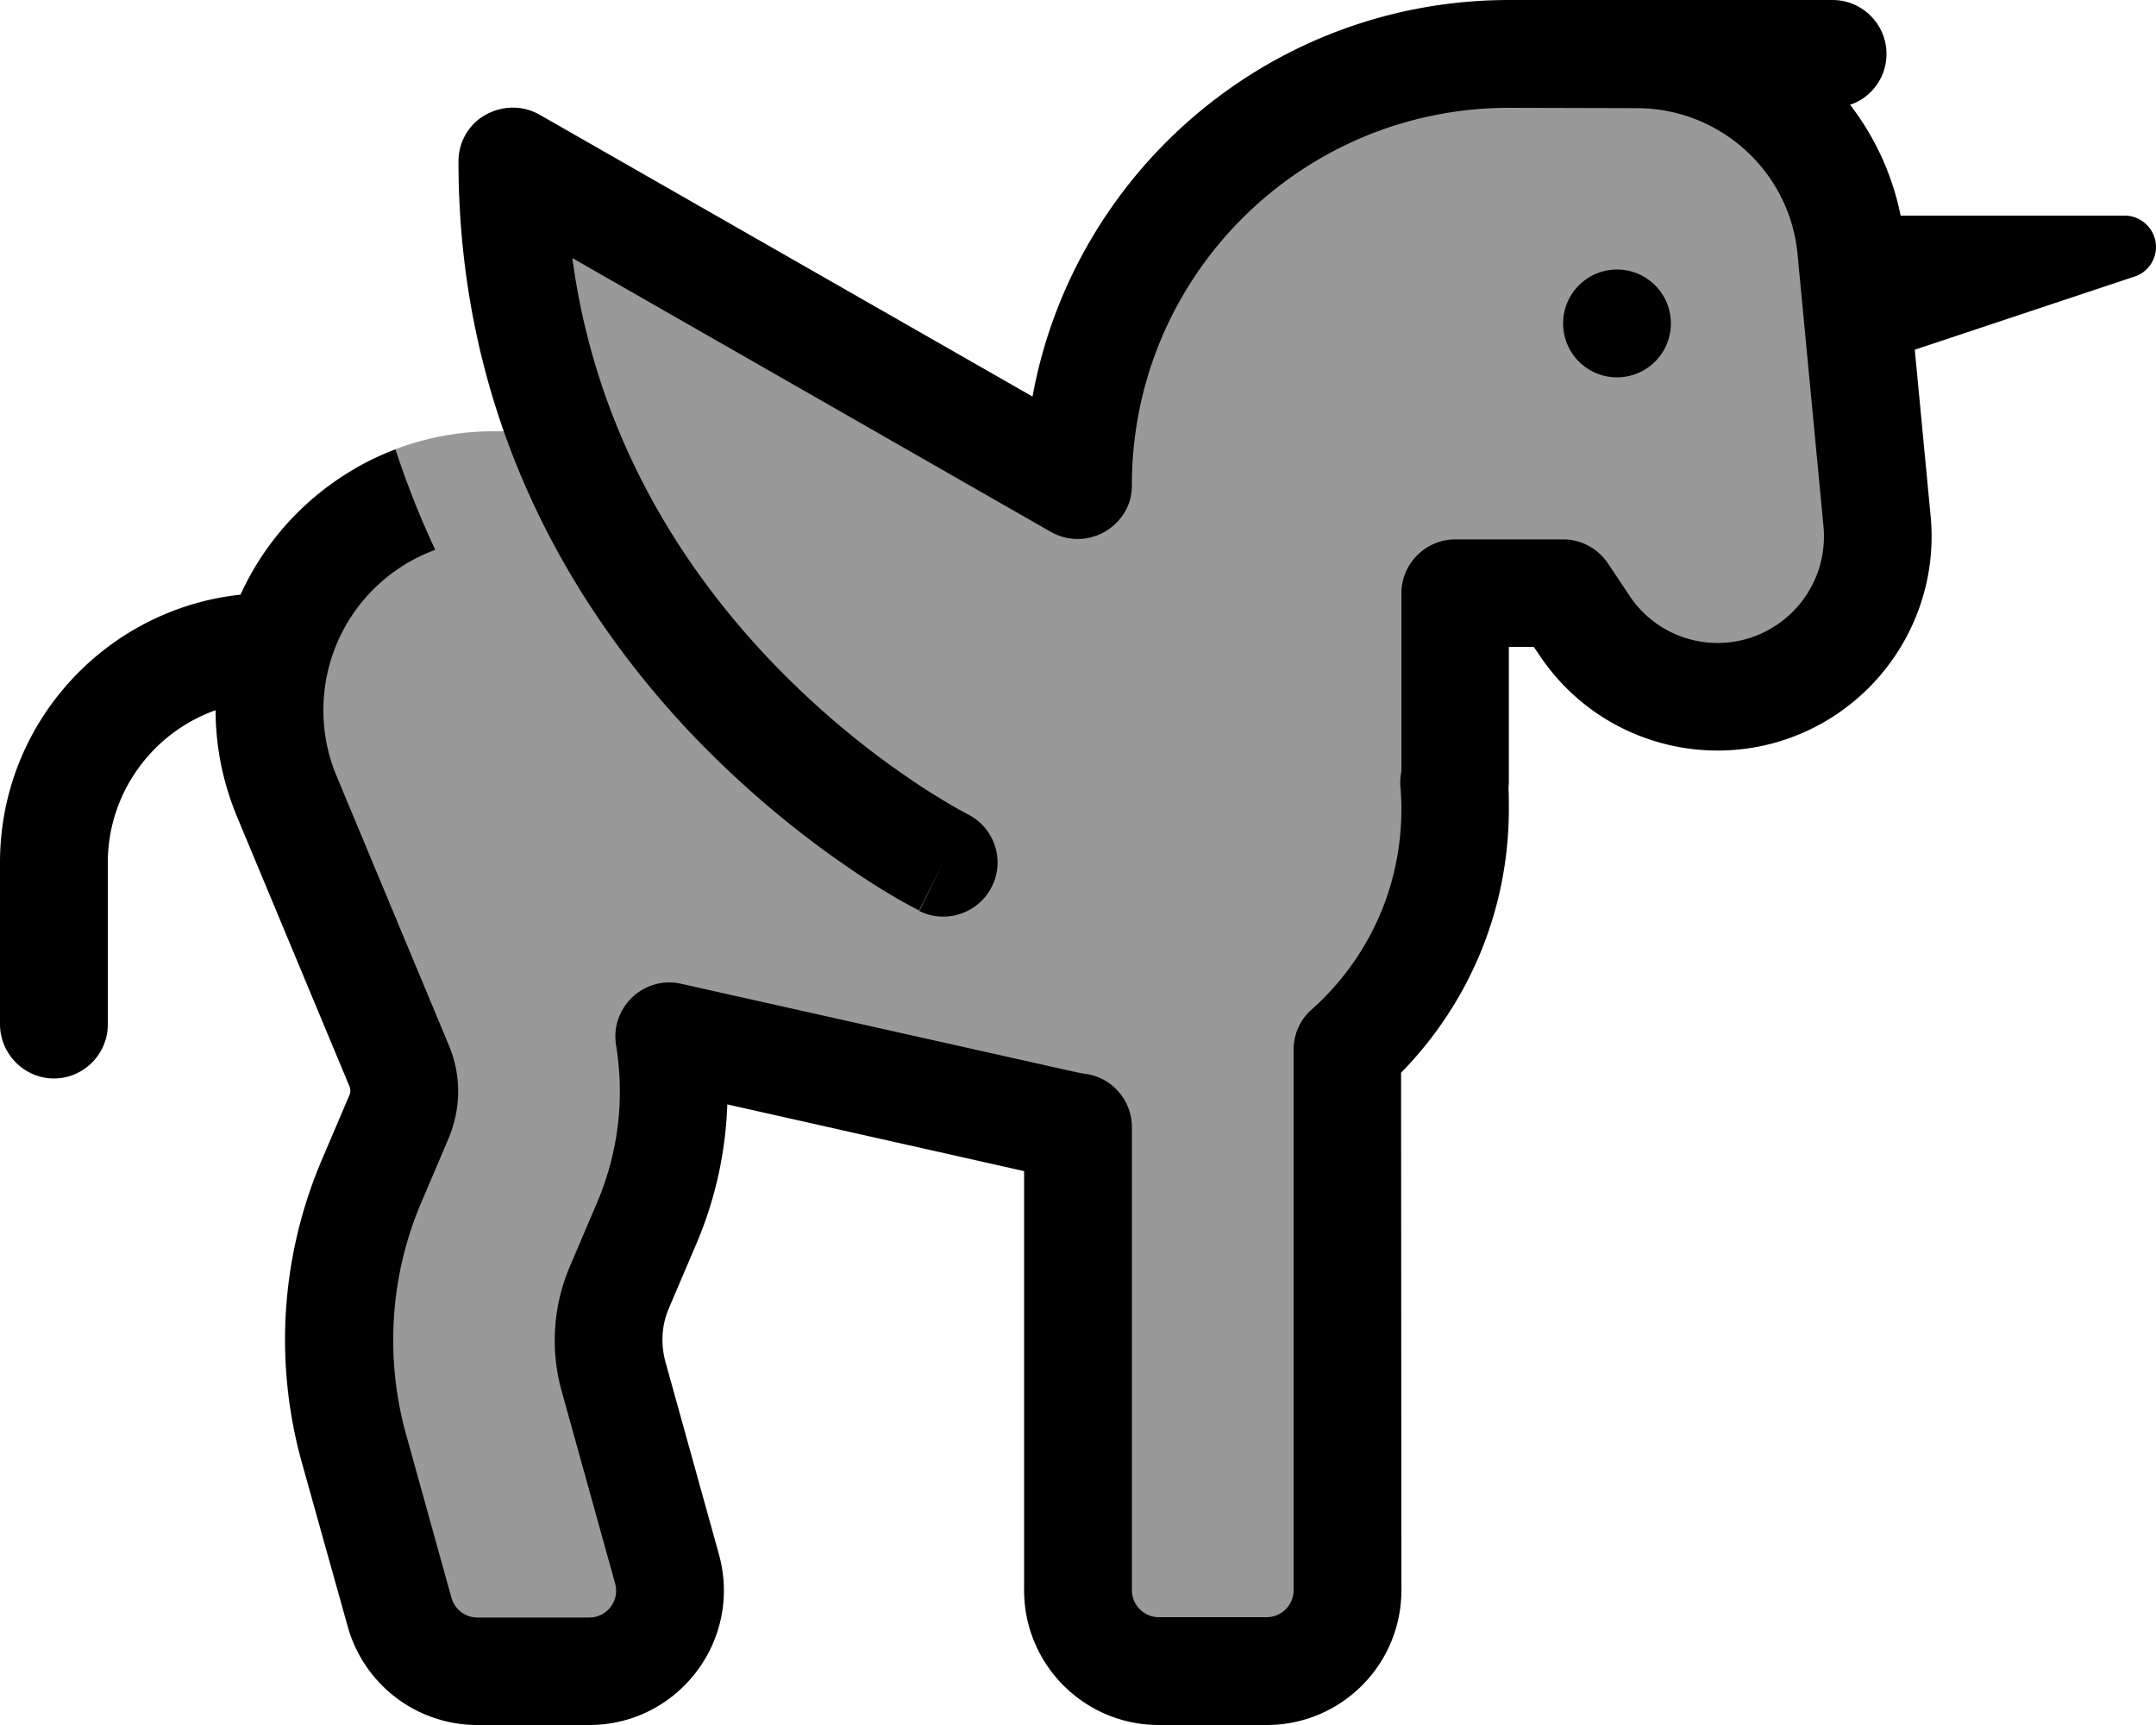
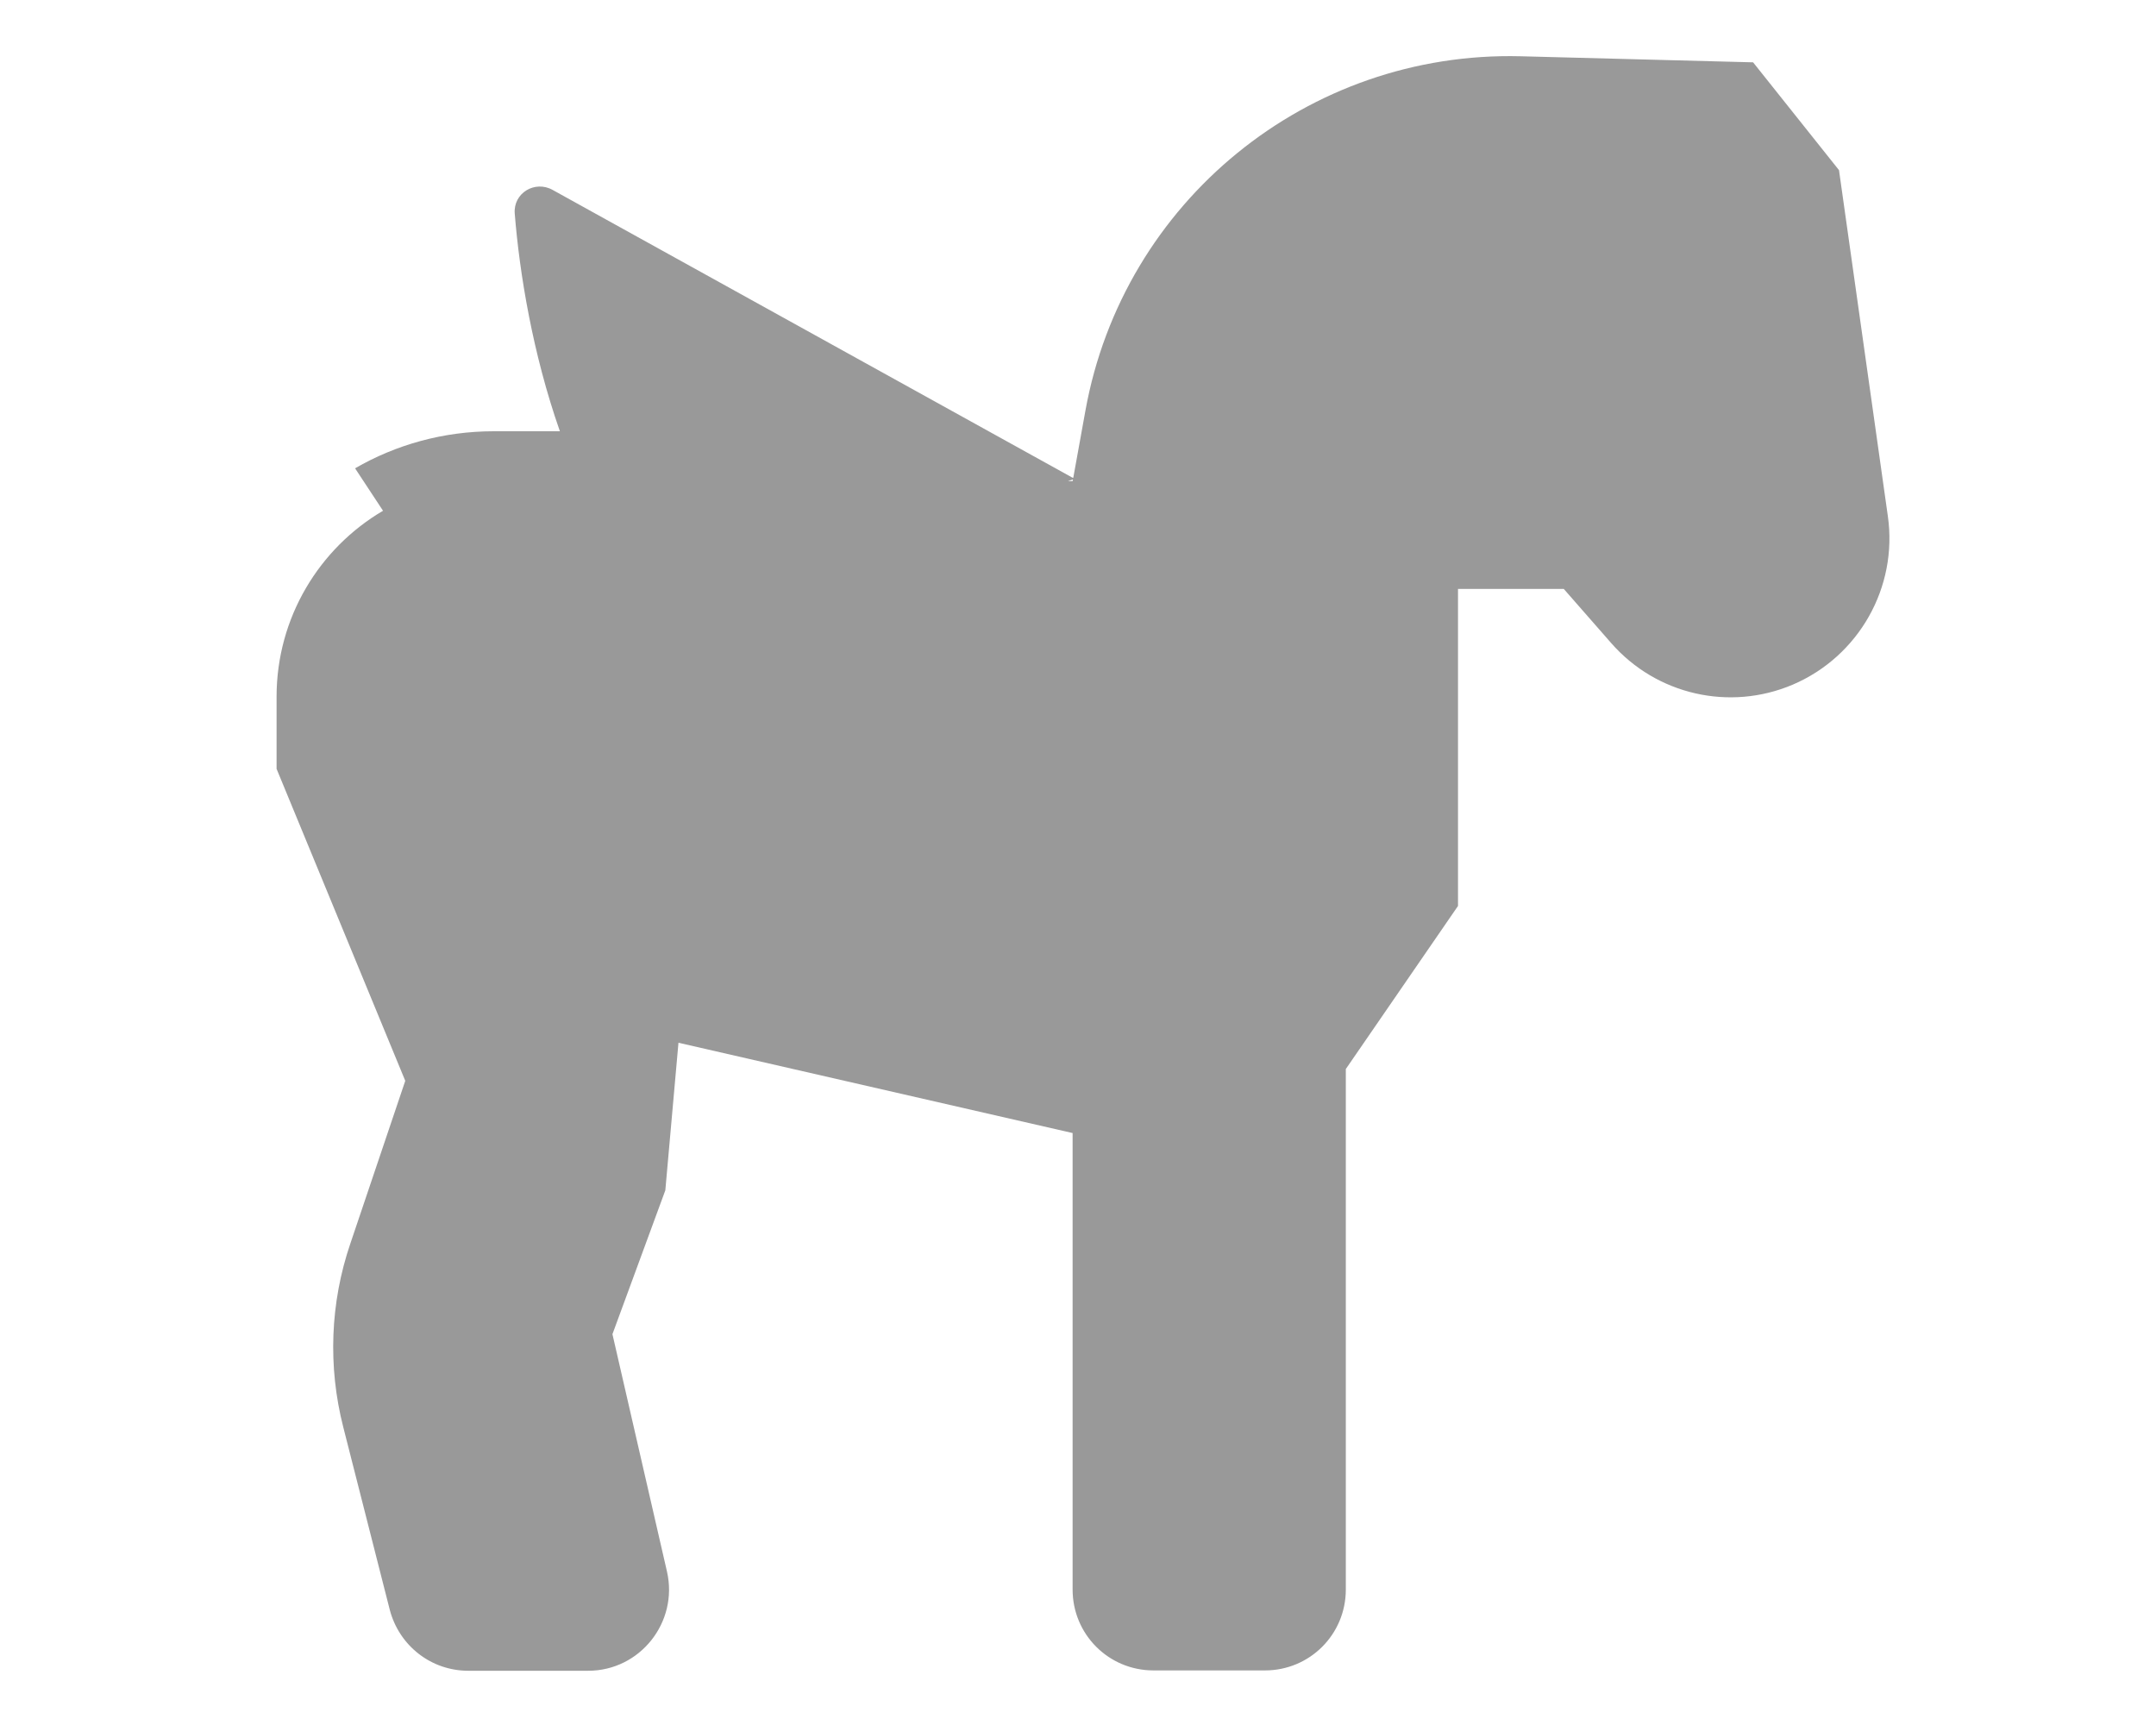
<svg xmlns="http://www.w3.org/2000/svg" viewBox="0 0 640 512">
  <path opacity=".4" fill="currentColor" d="M318.5 142.3l-1.5 .5 1.4 0 .1-.5zm.1-.5l3.6-19.9C333.4 59.8 388.2 15.1 451.4 16.7l69 1.8 25.5 32 14.5 102.7c3 21.1-8.6 41.6-28.2 50-18.8 8-40.5 3-53.9-12.3l-14.1-16.1-31.4 0 0 94.1-33.3 48.4 0 154.5c0 13.3-10.7 24-24 24l-33.1 0c-13.3 0-24-10.7-24-24l0-135.5-117-26.8-3.9 43.8-15.7 42.7 16.2 70.5c3.4 15-8 29.4-23.4 29.4l-35.6 0c-11 0-20.5-7.4-23.3-18.1l-13.8-54.2c-4.6-18-3.9-36.9 2.1-54.5l16.3-48.3-38.2-92.6 0-21.4c0-23.5 12.7-44.1 31.6-55.2L105.4 139c12.1-7 26.2-11 41.2-11l19.6 0c-8.1-23.1-12-47-13.4-64.6-.5-6.1 6-10 11.3-7l154.3 85.4z" />
-   <path fill="currentColor" d="M335.5 148.1c-.5 1.9-1.3 3.6-2.5 5.2-1.4 1.9-3.1 3.4-5 4.5s-4.1 1.8-6.4 2.1c-3.2 .3-6.6-.3-9.6-2L169.9 76.6c7 52.2 32.2 91.2 57.8 118.4 15.1 16 30.1 27.8 41.4 35.5 5.6 3.9 10.3 6.7 13.5 8.6 1.6 .9 2.8 1.6 3.6 2l.9 .5 .2 .1 0 0c7.9 4 11.1 13.6 7.1 21.5s-13.6 11.1-21.5 7.2L280 256c-7.2 14.3-7.2 14.3-7.2 14.3l0 0 0 0-.1-.1-.4-.2c-.3-.2-.7-.4-1.3-.7-1.1-.6-2.6-1.4-4.5-2.5-3.8-2.2-9.2-5.5-15.5-9.9-12.7-8.7-29.6-22-46.6-40-33.9-36.1-68.3-91.8-68.3-169 0-5.7 3-11 8-13.8s11-2.9 16-.1l146.4 83.7C318.7 50.8 377.4 0 448 0l96 0c8.8 0 16 7.2 16 16 0 7-4.5 13-10.8 15.1 7.3 9.5 12.5 20.6 15 32.9l66.5 0c5.1 0 9.3 4.2 9.3 9.3 0 4-2.6 7.6-6.4 8.8l-65.2 21.7 4.7 49.4c2.3 23.9-9.2 47.1-29.6 59.9-29.1 18.2-67.4 10-86.5-18.6l-1.7-2.5-7.4 0 0 40c0 .7-.1 1.5-.1 2.2 .1 1.9 .1 3.9 .1 5.8 0 30.9-12.4 58.4-32 78.4L416 472c0 22.1-17.9 40-40 40l-32 0c-22.1 0-40-17.9-40-40l0-124.4-88.1-19.8c-.5 14.3-3.6 28.3-9.2 41.4l-8.1 19c-2.2 5-2.5 10.6-1.1 15.9l15.9 57.2c7.1 25.5-12.1 50.7-38.5 50.7l-33.2 0c-18 0-33.7-12-38.5-29.3L89.6 434.1c-8.3-29.8-6.2-61.5 6-90l8.1-19c.2-.4 .3-.8 .3-1.3 0-.4-.1-.8-.2-1.2L70.4 242.5c-4.2-10.1-6.4-20.8-6.4-31.7-18.6 6.6-32 24.4-32 45.3l0 48c0 8.8-7.2 16-16 16S0 312.8 0 304l0-48c0-41.3 31.3-75.2 71.4-79.5 9-19.8 25.6-35.4 46-43.1 3.4 10.4 7.4 20.4 11.8 29.8-19.4 7.1-33.2 25.7-33.2 47.6 0 6.7 1.3 13.3 3.9 19.5l33.4 80.1c1.8 4.3 2.7 8.9 2.7 13.5 0 4.8-1 9.5-2.8 13.9l-8.1 19c-9.3 21.7-10.9 46-4.6 68.8l13.5 48.6c1 3.5 4.1 5.9 7.7 5.9l33.2 0c5.3 0 9.1-5 7.7-10.1l-15.9-57.2c-3.4-12.3-2.5-25.3 2.5-37l8.1-19c4.4-10.4 6.7-21.5 6.7-32.8 0-4.6-.4-9.2-1.1-13.7-.9-5.3 .9-10.6 4.8-14.3s9.3-5.2 14.5-4L318.4 318c1.4 .3 2.8 .6 4.3 .8 7.7 1.3 13.3 8 13.3 15.8L336 472c0 4.4 3.6 8 8 8l32 0c4.4 0 8-3.6 8-8l0-160.4c0-4.6 1.9-8.9 5.3-11.9 16.3-14.5 26.7-35.6 26.7-59.6 0-2.3-.1-4.5-.3-6.7-.1-1.5 0-3.1 .3-4.5l0-52.8c0-8.8 7.2-16 16-16l32 0c5.4 0 10.3 2.7 13.3 7.1l6.4 9.6c9.4 14.2 28.5 18.3 42.9 9.2 10.1-6.3 15.8-17.8 14.7-29.7l-7.7-80.8c-2.3-24.6-23-43.4-47.8-43.4L448 32c-61.8 0-111.9 50-112 111.7 0 1.5-.1 2.9-.5 4.4zM464 96a16 16 0 1 1 32 0 16 16 0 1 1 -32 0z" />
</svg>